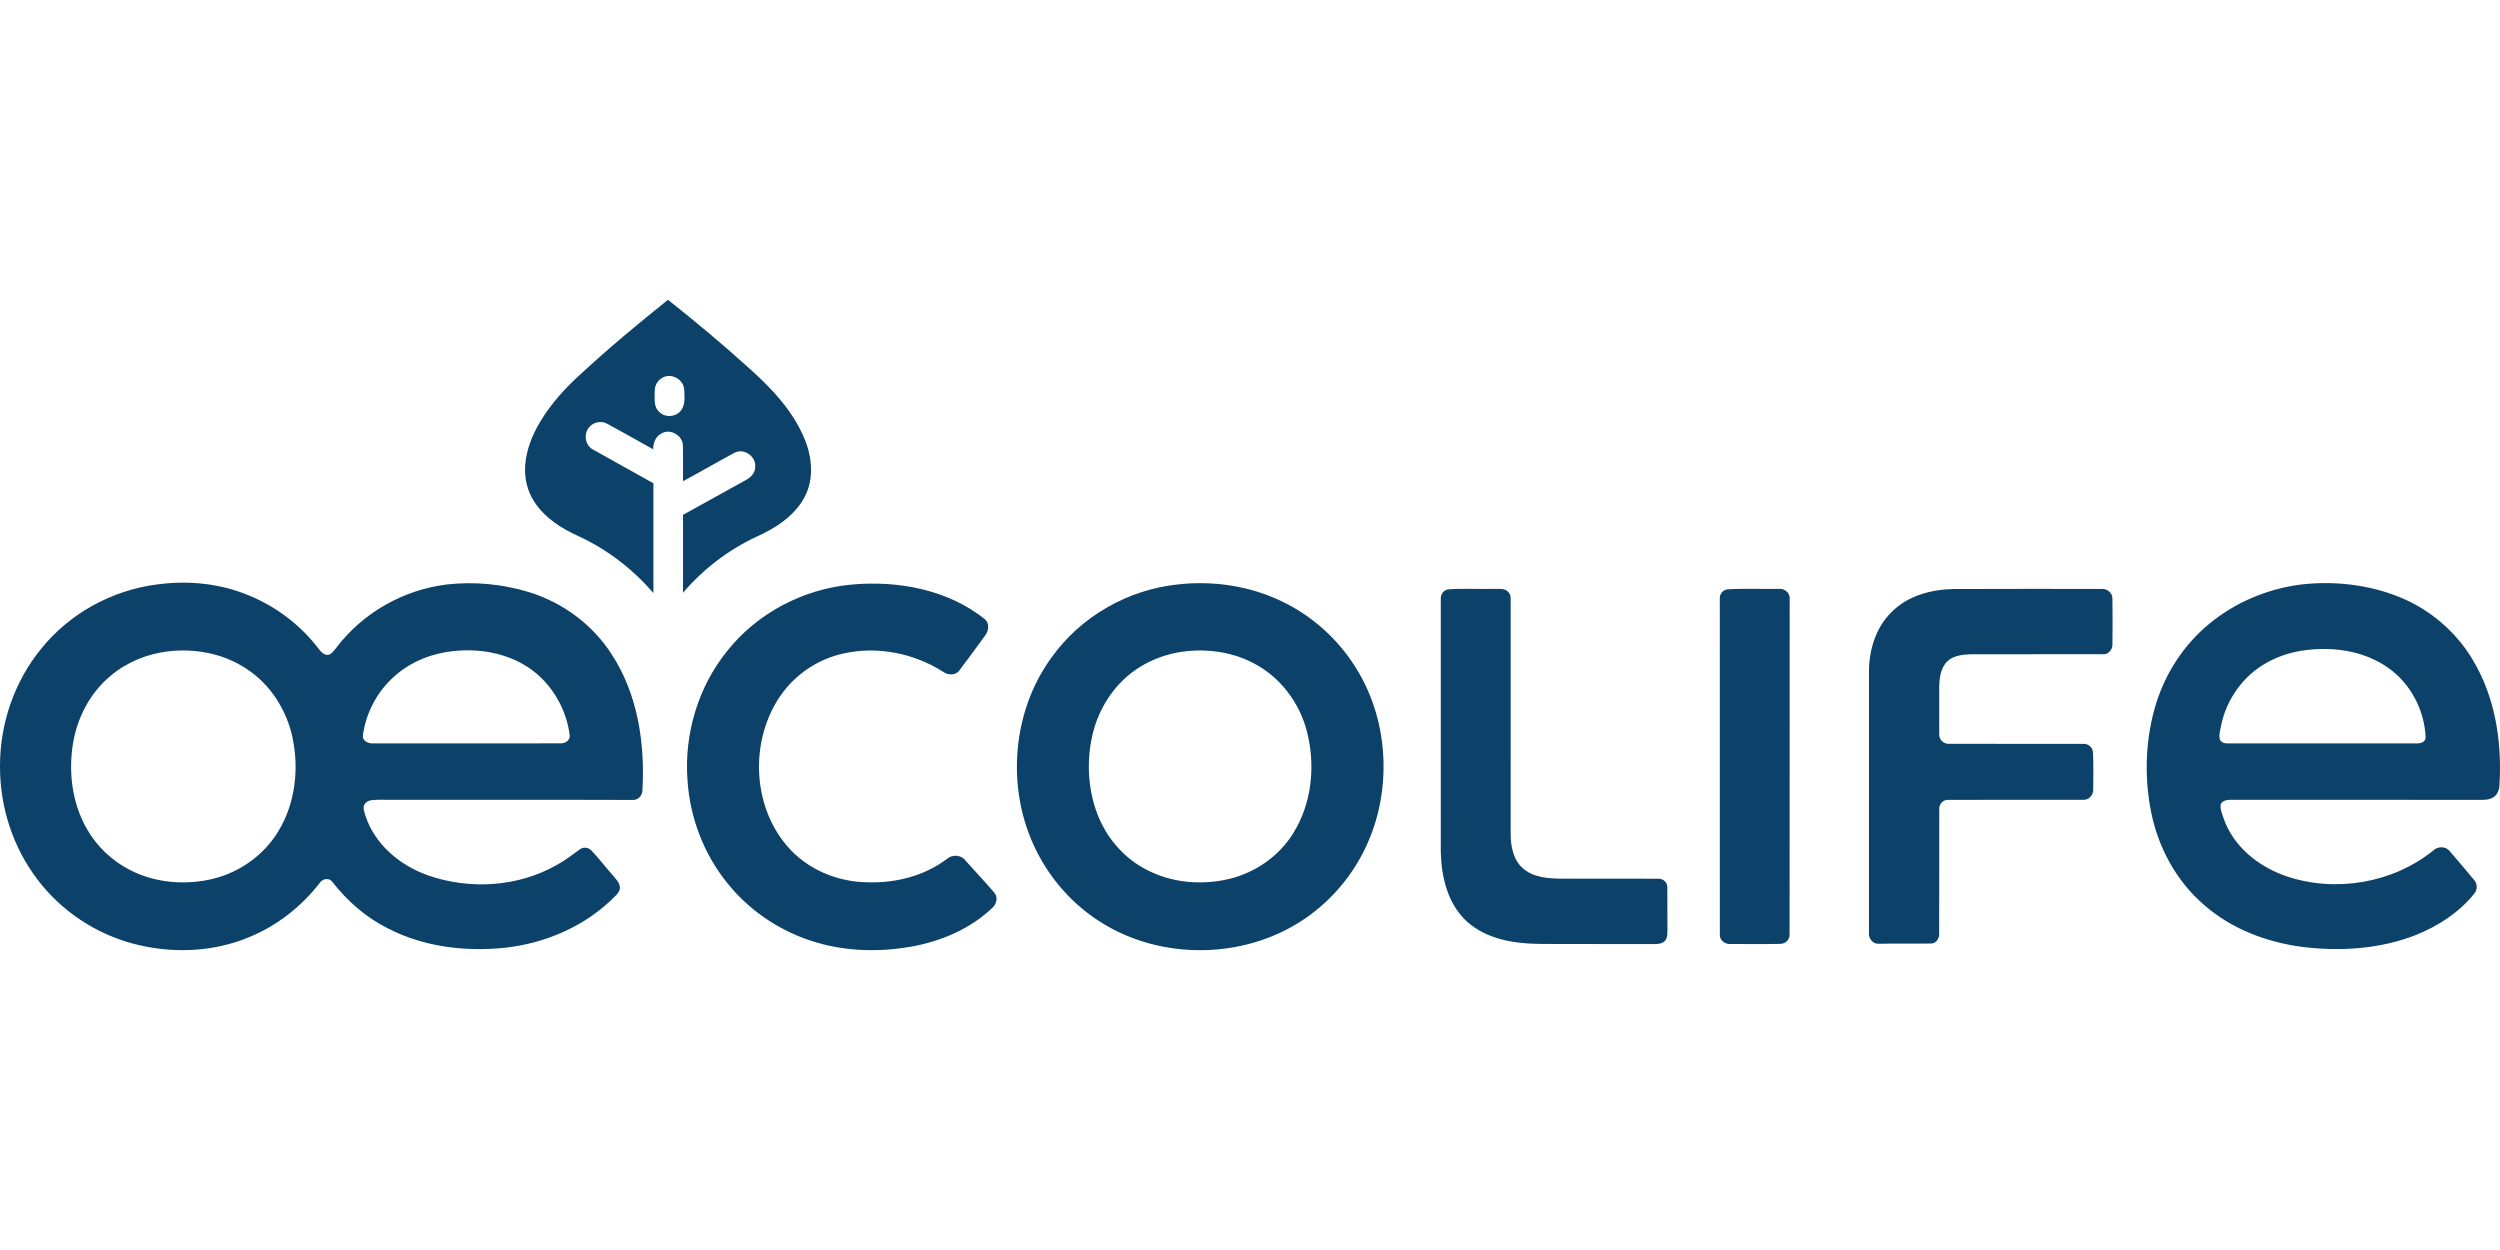
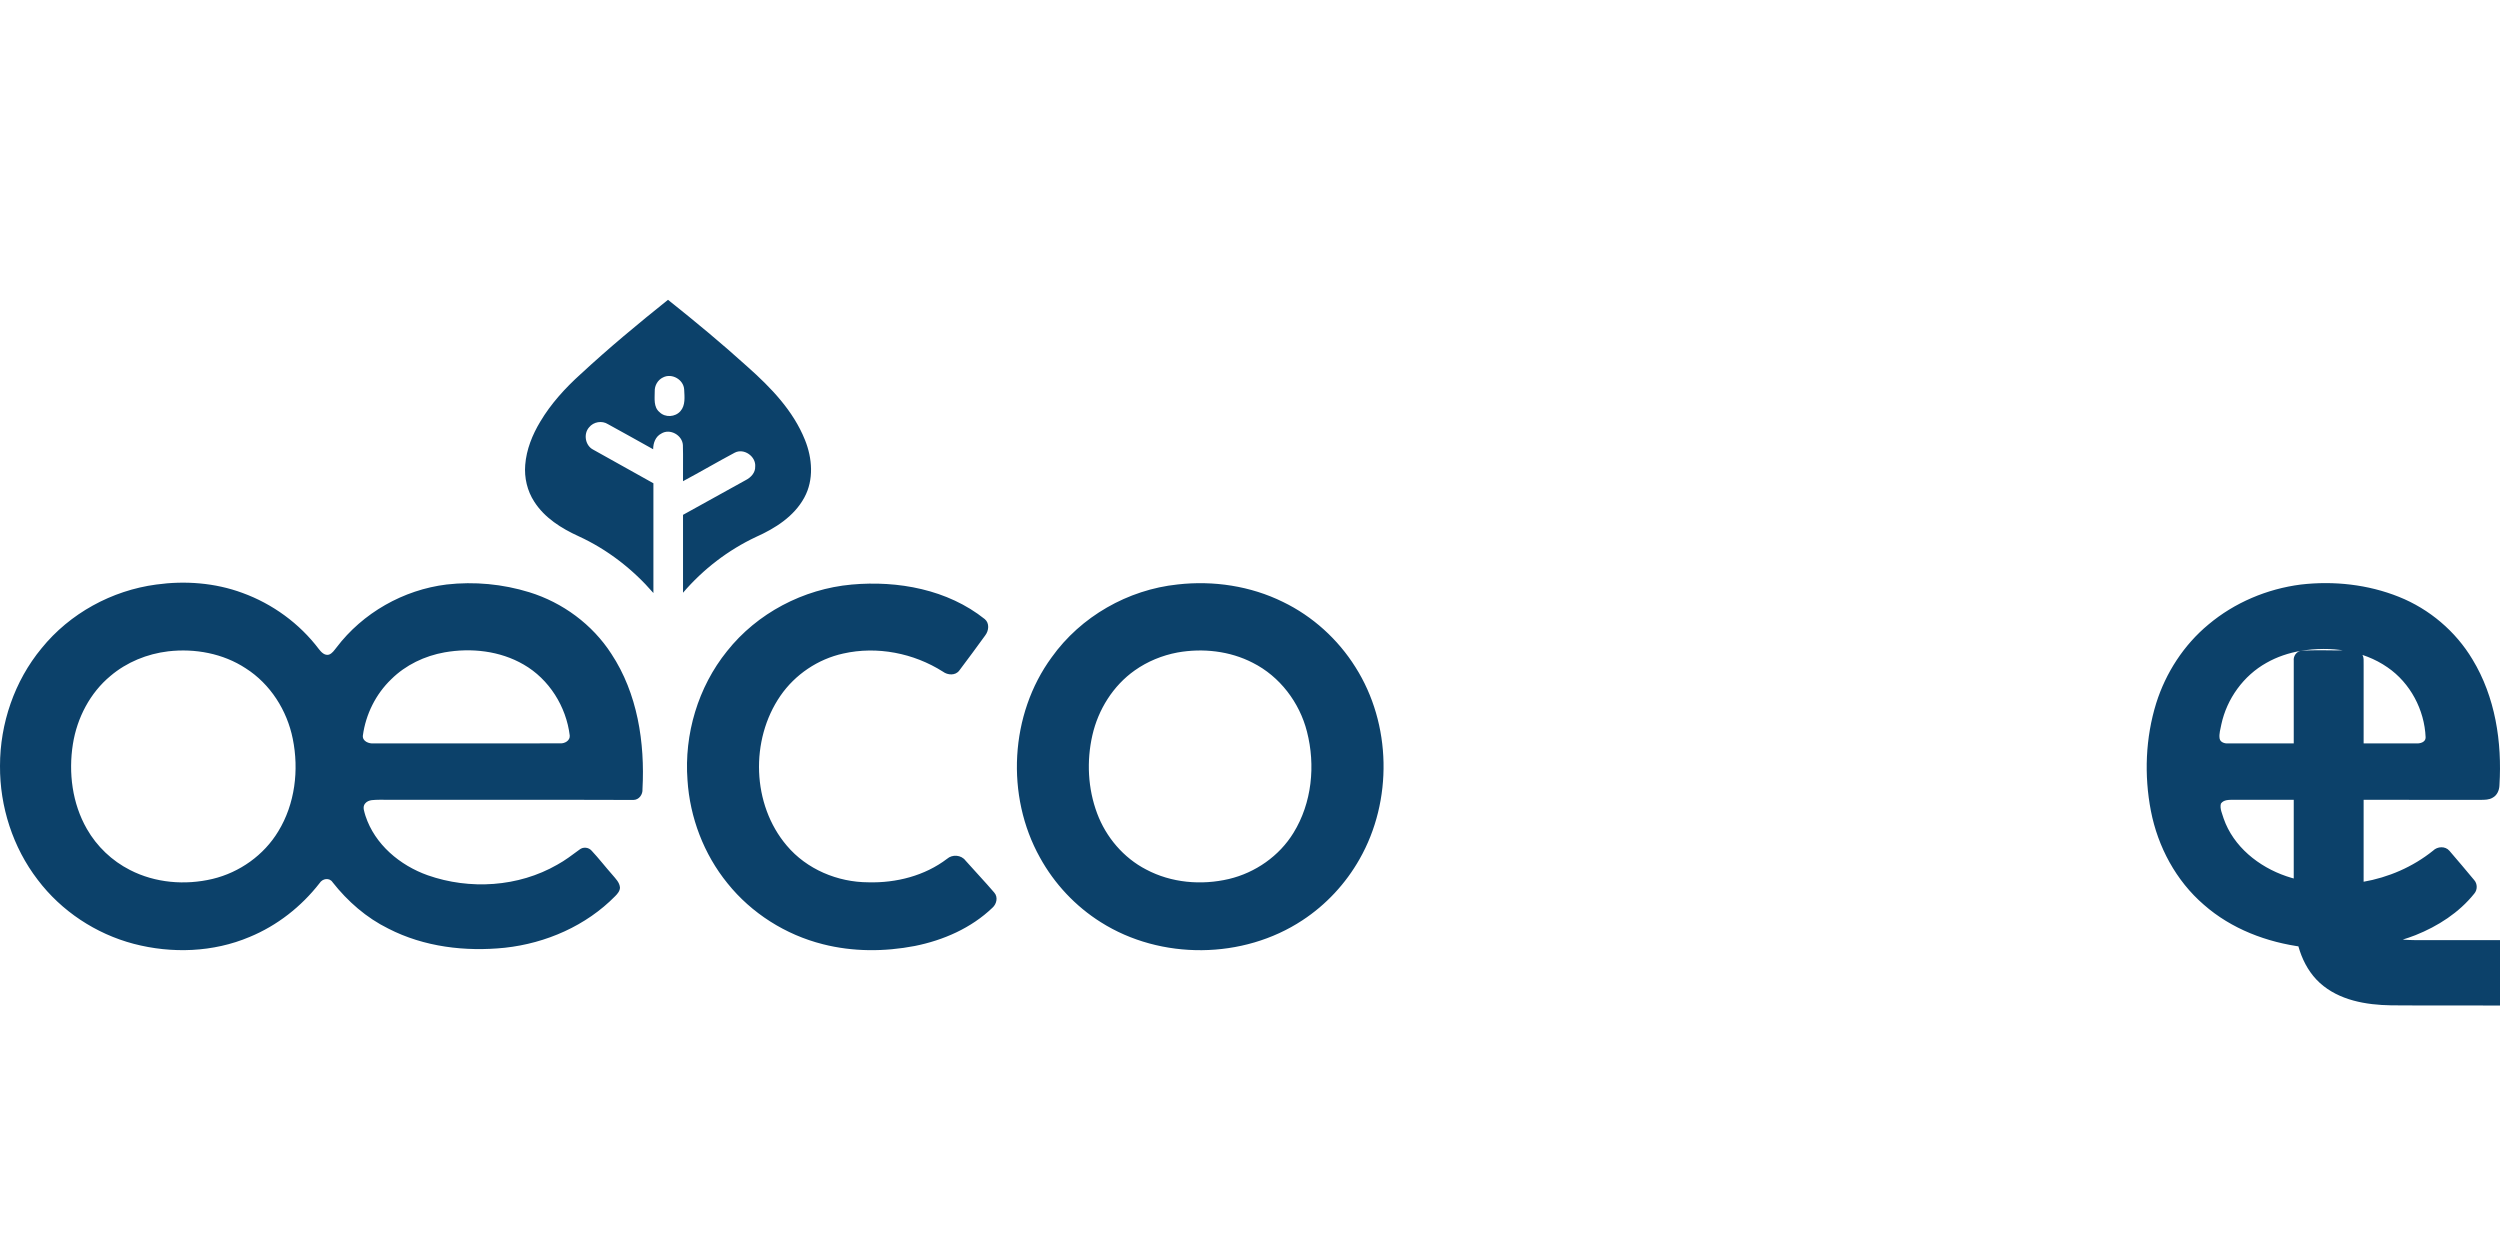
<svg xmlns="http://www.w3.org/2000/svg" viewBox="0 -167.352 1395.53 697.765">
-   <path d="M324.15 41.47C339.8 26.96 356.23 13.32 372.89 0c15.17 12.08 30.12 24.47 44.5 37.49 12.94 11.5 25.43 24.42 31.96 40.76 4.1 10.15 5.03 22.23-.35 32.1-5.69 10.56-16.3 17.25-26.96 22.01-15.6 7.33-29.57 18.07-40.77 31.16-.01-14.49-.01-28.99 0-43.48 11.69-6.46 23.36-12.97 35.06-19.41 2.8-1.43 5.34-4.11 5.23-7.45.54-5.74-6.29-10.57-11.48-7.81-9.68 5.15-19.14 10.72-28.82 15.89-.07-6.72.13-13.45-.06-20.17-.33-5.55-7.24-9.43-12.05-6.42-3.25 1.65-4.55 5.31-4.55 8.76-8.36-4.74-16.81-9.32-25.2-13.99-3.37-2.16-8.09-1.35-10.57 1.76-3.28 3.71-2.14 10.23 2.33 12.47 11.18 6.28 22.39 12.51 33.58 18.75.02 20.42 0 40.84 0 61.26-11.51-13.31-25.72-24.33-41.73-31.68-9.58-4.36-19.03-10.26-24.79-19.32-3.93-6.03-5.62-13.39-5.04-20.53.68-8.63 4-16.84 8.44-24.19 5.96-10.01 13.91-18.7 22.52-26.49Zm45.92 1.88c-2.91 1.38-4.73 4.58-4.59 7.78 0 3.93-.76 8.76 2.68 11.58 3.17 3.16 8.78 2.79 11.67-.56 2.89-3.26 2.27-8 2.09-12.02-.28-5.59-6.89-9.38-11.85-6.78ZM87.24 158.94c16.1-2.23 32.8-.97 48.09 4.68 16.8 6.1 31.87 17.07 42.66 31.35 1.32 1.7 3.18 3.73 5.6 3.12 1.9-.67 2.99-2.46 4.2-3.94 14.67-19.39 37.45-32.29 61.55-35.23 15.44-1.76 31.27-.26 46.12 4.32 18.61 5.74 35.21 17.97 45.8 34.37 14.6 22.12 18.8 49.52 17.38 75.57.23 2.97-1.94 5.99-5.07 6.01-47.28-.18-94.56 0-141.84-.1-2.69.13-6.01-.25-7.92 2.09-1.68 1.97-.36 4.69.19 6.85 5.21 15.98 19.26 27.71 34.76 33.21 23.47 8.24 50.58 6.58 72.28-5.88 4.42-2.4 8.4-5.48 12.44-8.44 2.02-1.66 5.1-1.34 6.79.62 4.04 4.31 7.65 9.02 11.58 13.45 1.75 2.12 4.01 4.2 4.23 7.13-.05 1.93-1.37 3.45-2.65 4.75-16.25 16.56-38.66 26.33-61.59 28.83-22.06 2.28-45.12-.44-65.02-10.67-12.26-6.02-22.74-15.2-31.15-25.88-1.81-2.79-5.69-2.1-7.29.51-10.2 13.1-23.68 23.69-39.06 30.02-20.31 8.6-43.46 9.39-64.68 3.83-21.16-5.57-40.4-18.28-53.6-35.76C7.17 305.69-.14 282.88 0 260.16c0-23.66 8.08-47.36 23.2-65.63 15.76-19.49 39.25-32.3 64.04-35.59Zm6.65 37.29c-11.74 1.4-23.16 6.04-32.2 13.71-11.43 9.46-18.67 23.43-20.99 37.99-2.55 16.07-.38 33.21 7.79 47.44 5.56 9.76 14.03 17.82 24.05 22.91 14.07 7.26 30.81 8.63 46.12 4.99 15.08-3.61 28.67-13.26 36.69-26.58 9.34-15.27 11.6-34.26 8.07-51.64-3.17-15.85-12.52-30.6-26.24-39.33-12.66-8.33-28.36-11.21-43.29-9.49Zm154.29.57c-11.09 1.97-21.75 7.04-29.78 15.01-8.63 8.28-14.24 19.57-15.84 31.41-.35 3.25 3.41 4.66 6.09 4.41 34.71-.03 69.42.04 104.13-.03 2.5.13 5.52-1.55 5.25-4.4-1.96-16.15-11.53-31.44-25.72-39.59-13.2-7.67-29.26-9.42-44.13-6.81Zm227.18-37.84c25.9-2.33 53.65 2.74 74.36 19.29 2.73 2.29 2.26 6.47.25 9.08-4.76 6.57-9.58 13.11-14.46 19.58-2.14 2.96-6.47 2.68-9.15.67-16.32-10.37-36.76-14.4-55.69-10.11-14.11 3.1-26.85 11.7-35.04 23.59-16.95 24.62-15.94 60.67 3.54 83.6 11.13 13.24 28.43 20.48 45.59 20.5 15.5.42 31.46-3.63 43.91-13.12 2.94-2.58 7.86-2.21 10.25.94 5.31 6.02 10.88 11.82 16.09 17.93 2.21 2.5 1.34 6.35-1.01 8.44-11.83 11.36-27.43 18.18-43.38 21.36-16.91 3.25-34.57 3.28-51.3-1-20.77-5.23-39.84-17.27-53.24-34.01-13.2-16.24-20.98-36.7-22.31-57.56-1.93-25.63 5.9-51.96 22.07-72.01 16.81-21.23 42.62-34.73 69.52-37.17Zm182.01-.06c19.98-2.27 40.71.84 58.81 9.76 16.55 8 30.7 20.84 40.45 36.41 20.14 31.74 20.88 74.51 2.31 107.12-7.74 13.7-18.75 25.55-31.92 34.18-33.11 21.85-79 22.29-112.52 1.07-14.15-8.89-25.92-21.44-33.97-36.07-19.24-34.45-16.84-79.93 6.55-111.83 16.24-22.76 42.54-37.73 70.29-40.64Zm-.09 37.98c-8.54 1.61-16.76 4.98-23.85 10-12.09 8.54-20.4 21.87-23.66 36.23-3.27 14.38-2.52 29.76 2.67 43.6 4.96 13.27 14.73 24.8 27.37 31.32 14.03 7.47 30.85 8.9 46.21 5.28 14.74-3.51 28.1-12.8 36.03-25.77 10.29-16.67 12.35-37.67 7.52-56.47-4.13-16.28-15.18-30.86-30.27-38.45-12.83-6.62-27.89-8.26-42.02-5.74Zm627.07-37.93c18.41-2.14 37.49-.05 54.74 6.86 17.01 6.79 31.68 19.21 41.08 34.94 12.72 20.9 16.56 46.1 15.05 70.23-.08 2.73-1.27 5.62-3.78 6.94-2 1.23-4.42 1.19-6.66 1.22-46.02-.07-92.04.02-138.06-.05-2.45.06-5.45-.12-7 2.17-.7 2.82.76 5.59 1.53 8.26 5.44 15.71 19.58 26.99 34.97 32.23 27.41 9.31 59.36 3.92 81.96-14.26 2.44-2.41 6.8-2.65 9.12.08 4.68 5.36 9.21 10.87 13.8 16.32 1.89 2.08 1.91 5.49.05 7.61-8.48 10.6-20.28 18.17-32.79 23.16-19.87 7.76-41.76 9.14-62.79 6.62-20.13-2.57-40.02-10.08-55.37-23.61-15.52-13.37-25.66-32.34-29.54-52.34-3.84-19.89-3.04-40.8 2.97-60.18 5.35-16.97 15.42-32.52 29.16-43.9 14.54-12.22 32.74-19.89 51.56-22.3Zm-.06 37.02c-6.67 1.15-13.19 3.31-19.08 6.66-12.84 7.15-22.16 20.07-25.24 34.41-.45 2.59-1.39 5.23-.95 7.89.38 2.1 2.83 2.84 4.72 2.71 34.99-.03 69.99-.02 104.99-.01 2.19.17 5.39-.68 5.28-3.43-.64-15.33-8.56-30.3-21.26-39.02-13.96-9.71-31.98-11.89-48.46-9.21Zm-476.13-34.3c8.47-.7 17.03-.07 25.54-.31 2.71.14 6.04-.59 8.15 1.63 2 1.84 1.28 4.77 1.43 7.18-.05 42.65-.03 85.3-.01 127.95.04 6.95 1.42 14.68 7.02 19.39 5.88 5.07 14.05 5.52 21.45 5.62 18.04.03 36.1-.05 54.14.03 2.59-.07 5.01 2.22 4.84 4.87.12 7.68-.05 15.37.06 23.05-.08 2.25.29 4.85-1.36 6.67-1.61 1.98-4.37 1.84-6.67 1.89-21.35-.1-42.7.08-64.04-.1-14.03-.21-29.13-2.77-39.88-12.51-10.7-9.78-14.25-24.87-14.57-38.85.01-47 0-94.01.01-141.01-.29-2.5 1.39-5 3.89-5.5Zm156.01-.02c9.52-.64 19.11-.09 28.65-.28 3.27-.45 6.61 2.31 6.2 5.73-.05 62.35.04 124.72-.05 187.07.18 2.93-2.39 5.47-5.3 5.35-9.28.21-18.58.08-27.86.07-3.02.21-6.05-2.26-5.77-5.4-.04-62.36 0-124.73-.02-187.1-.28-2.58 1.54-5.09 4.15-5.44Zm125.9-.2c27.57-.14 55.15-.05 82.72-.05 3.37-.37 6.68 2.22 6.39 5.78.14 8.31.11 16.63.02 24.93.19 3.03-2.23 6.05-5.41 5.73-24.34.04-48.69 0-73.03.02-4.68.15-9.88.47-13.53 3.77-3.97 3.65-4.6 9.42-4.74 14.5.02 8.66-.02 17.33.01 26-.36 2.97 2.2 5.79 5.19 5.71 25.02.1 50.05-.02 75.07.05 2.81-.26 5.47 1.91 5.56 4.79.4 6.79.11 13.62.16 20.43.27 3.19-2.39 6.27-5.67 6-25.07.04-50.15-.05-75.22.03-2.74-.23-5.19 2.22-5.06 4.94-.1 23.35.04 46.71-.06 70.06.05 2.6-1.99 5.3-4.75 5.2-9.66.13-19.33-.11-28.99.13-3.37.24-5.78-3.14-5.46-6.28-.01-48.36-.02-96.71.01-145.06-.1-12.29 3.64-25.12 12.66-33.84 8.85-9.03 21.81-12.53 34.13-12.84Z" style="fill:#0c416a" />
+   <path d="M324.15 41.47C339.8 26.96 356.23 13.32 372.89 0c15.17 12.08 30.12 24.47 44.5 37.49 12.94 11.5 25.43 24.42 31.96 40.76 4.1 10.15 5.03 22.23-.35 32.1-5.69 10.56-16.3 17.25-26.96 22.01-15.6 7.33-29.57 18.07-40.77 31.16-.01-14.49-.01-28.99 0-43.48 11.69-6.46 23.36-12.97 35.06-19.41 2.8-1.43 5.34-4.11 5.23-7.45.54-5.74-6.29-10.57-11.48-7.81-9.68 5.15-19.14 10.72-28.82 15.89-.07-6.72.13-13.45-.06-20.17-.33-5.55-7.24-9.43-12.05-6.42-3.25 1.65-4.55 5.31-4.55 8.76-8.36-4.74-16.81-9.32-25.2-13.99-3.37-2.16-8.09-1.35-10.57 1.76-3.28 3.71-2.14 10.23 2.33 12.47 11.18 6.28 22.39 12.51 33.58 18.75.02 20.42 0 40.84 0 61.26-11.51-13.31-25.72-24.33-41.73-31.68-9.58-4.36-19.03-10.26-24.79-19.32-3.93-6.03-5.62-13.39-5.04-20.53.68-8.63 4-16.84 8.44-24.19 5.96-10.01 13.91-18.7 22.52-26.49Zm45.92 1.88c-2.91 1.38-4.73 4.58-4.59 7.78 0 3.93-.76 8.76 2.68 11.58 3.17 3.16 8.78 2.79 11.67-.56 2.89-3.26 2.27-8 2.09-12.02-.28-5.59-6.89-9.38-11.85-6.78ZM87.24 158.94c16.1-2.23 32.8-.97 48.09 4.68 16.8 6.1 31.87 17.07 42.66 31.35 1.32 1.7 3.18 3.73 5.6 3.12 1.9-.67 2.99-2.46 4.2-3.94 14.67-19.39 37.45-32.29 61.55-35.23 15.44-1.76 31.27-.26 46.12 4.32 18.61 5.74 35.21 17.97 45.8 34.37 14.6 22.12 18.8 49.52 17.38 75.57.23 2.97-1.94 5.99-5.07 6.01-47.28-.18-94.56 0-141.84-.1-2.69.13-6.01-.25-7.92 2.09-1.68 1.97-.36 4.69.19 6.85 5.21 15.98 19.26 27.71 34.76 33.21 23.47 8.24 50.58 6.58 72.28-5.88 4.42-2.4 8.4-5.48 12.44-8.44 2.02-1.66 5.1-1.34 6.79.62 4.04 4.31 7.65 9.02 11.58 13.45 1.75 2.12 4.01 4.2 4.23 7.13-.05 1.93-1.37 3.45-2.65 4.75-16.25 16.56-38.66 26.33-61.59 28.83-22.06 2.28-45.12-.44-65.02-10.67-12.26-6.02-22.74-15.2-31.15-25.88-1.81-2.79-5.69-2.1-7.29.51-10.2 13.1-23.68 23.69-39.06 30.02-20.31 8.6-43.46 9.39-64.68 3.83-21.16-5.57-40.4-18.28-53.6-35.76C7.17 305.69-.14 282.88 0 260.16c0-23.66 8.08-47.36 23.2-65.63 15.76-19.49 39.25-32.3 64.04-35.59Zm6.65 37.29c-11.74 1.4-23.16 6.04-32.2 13.71-11.43 9.46-18.67 23.43-20.99 37.99-2.55 16.07-.38 33.21 7.79 47.44 5.56 9.76 14.03 17.82 24.05 22.91 14.07 7.26 30.81 8.63 46.12 4.99 15.08-3.61 28.67-13.26 36.69-26.58 9.34-15.27 11.6-34.26 8.07-51.64-3.17-15.85-12.52-30.6-26.24-39.33-12.66-8.33-28.36-11.21-43.29-9.49Zm154.29.57c-11.09 1.97-21.75 7.04-29.78 15.01-8.63 8.28-14.24 19.57-15.84 31.41-.35 3.25 3.41 4.66 6.09 4.41 34.71-.03 69.42.04 104.13-.03 2.5.13 5.52-1.55 5.25-4.4-1.96-16.15-11.53-31.44-25.72-39.59-13.2-7.67-29.26-9.42-44.13-6.81Zm227.18-37.84c25.9-2.33 53.65 2.74 74.36 19.29 2.73 2.29 2.26 6.47.25 9.08-4.76 6.57-9.58 13.11-14.46 19.58-2.14 2.96-6.47 2.68-9.15.67-16.32-10.37-36.76-14.4-55.69-10.11-14.11 3.1-26.85 11.7-35.04 23.59-16.95 24.62-15.94 60.67 3.54 83.6 11.13 13.24 28.43 20.48 45.59 20.5 15.5.42 31.46-3.63 43.91-13.12 2.94-2.58 7.86-2.21 10.25.94 5.31 6.02 10.88 11.82 16.09 17.93 2.21 2.5 1.34 6.35-1.01 8.44-11.83 11.36-27.43 18.18-43.38 21.36-16.91 3.25-34.57 3.28-51.3-1-20.77-5.23-39.84-17.27-53.24-34.01-13.2-16.24-20.98-36.7-22.31-57.56-1.93-25.63 5.9-51.96 22.07-72.01 16.81-21.23 42.62-34.73 69.52-37.17Zm182.01-.06c19.98-2.27 40.71.84 58.81 9.76 16.55 8 30.7 20.84 40.45 36.41 20.14 31.74 20.88 74.51 2.31 107.12-7.74 13.7-18.75 25.55-31.92 34.18-33.11 21.85-79 22.29-112.52 1.07-14.15-8.89-25.92-21.44-33.97-36.07-19.24-34.45-16.84-79.93 6.55-111.83 16.24-22.76 42.54-37.73 70.29-40.64Zm-.09 37.98c-8.54 1.61-16.76 4.98-23.85 10-12.09 8.54-20.4 21.87-23.66 36.23-3.27 14.38-2.52 29.76 2.67 43.6 4.96 13.27 14.73 24.8 27.37 31.32 14.03 7.47 30.85 8.9 46.21 5.28 14.74-3.51 28.1-12.8 36.03-25.77 10.29-16.67 12.35-37.67 7.52-56.47-4.13-16.28-15.18-30.86-30.27-38.45-12.83-6.62-27.89-8.26-42.02-5.74Zm627.07-37.93c18.41-2.14 37.49-.05 54.74 6.86 17.01 6.79 31.68 19.21 41.08 34.94 12.72 20.9 16.56 46.1 15.05 70.23-.08 2.73-1.27 5.62-3.78 6.94-2 1.23-4.42 1.19-6.66 1.22-46.02-.07-92.04.02-138.06-.05-2.45.06-5.45-.12-7 2.17-.7 2.82.76 5.59 1.53 8.26 5.44 15.71 19.58 26.99 34.97 32.23 27.41 9.31 59.36 3.92 81.96-14.26 2.44-2.41 6.8-2.65 9.12.08 4.68 5.36 9.21 10.87 13.8 16.32 1.89 2.08 1.91 5.49.05 7.61-8.48 10.6-20.28 18.17-32.79 23.16-19.87 7.76-41.76 9.14-62.79 6.62-20.13-2.57-40.02-10.08-55.37-23.61-15.52-13.37-25.66-32.34-29.54-52.34-3.84-19.89-3.04-40.8 2.97-60.18 5.35-16.97 15.42-32.52 29.16-43.9 14.54-12.22 32.74-19.89 51.56-22.3Zm-.06 37.02c-6.67 1.15-13.19 3.31-19.08 6.66-12.84 7.15-22.16 20.07-25.24 34.41-.45 2.59-1.39 5.23-.95 7.89.38 2.1 2.83 2.84 4.72 2.71 34.99-.03 69.99-.02 104.99-.01 2.19.17 5.39-.68 5.28-3.43-.64-15.33-8.56-30.3-21.26-39.02-13.96-9.71-31.98-11.89-48.46-9.21Zc8.47-.7 17.03-.07 25.54-.31 2.71.14 6.04-.59 8.15 1.63 2 1.84 1.28 4.77 1.43 7.18-.05 42.65-.03 85.3-.01 127.95.04 6.95 1.42 14.68 7.02 19.39 5.88 5.07 14.05 5.52 21.45 5.62 18.04.03 36.1-.05 54.14.03 2.59-.07 5.01 2.22 4.84 4.87.12 7.68-.05 15.37.06 23.05-.08 2.25.29 4.85-1.36 6.67-1.61 1.98-4.37 1.84-6.67 1.89-21.35-.1-42.7.08-64.04-.1-14.03-.21-29.13-2.77-39.88-12.51-10.7-9.78-14.25-24.87-14.57-38.85.01-47 0-94.01.01-141.01-.29-2.5 1.39-5 3.89-5.5Zm156.01-.02c9.52-.64 19.11-.09 28.65-.28 3.27-.45 6.61 2.31 6.2 5.73-.05 62.35.04 124.72-.05 187.07.18 2.93-2.39 5.47-5.3 5.35-9.28.21-18.58.08-27.86.07-3.02.21-6.05-2.26-5.77-5.4-.04-62.36 0-124.73-.02-187.1-.28-2.58 1.54-5.09 4.15-5.44Zm125.9-.2c27.57-.14 55.15-.05 82.72-.05 3.37-.37 6.68 2.22 6.39 5.78.14 8.31.11 16.63.02 24.93.19 3.03-2.23 6.05-5.41 5.73-24.34.04-48.69 0-73.03.02-4.68.15-9.88.47-13.53 3.77-3.97 3.65-4.6 9.42-4.74 14.5.02 8.66-.02 17.33.01 26-.36 2.97 2.2 5.79 5.19 5.71 25.02.1 50.05-.02 75.07.05 2.81-.26 5.47 1.91 5.56 4.79.4 6.79.11 13.62.16 20.43.27 3.19-2.39 6.27-5.67 6-25.07.04-50.15-.05-75.22.03-2.74-.23-5.19 2.22-5.06 4.94-.1 23.35.04 46.71-.06 70.06.05 2.6-1.99 5.3-4.75 5.2-9.66.13-19.33-.11-28.99.13-3.37.24-5.78-3.14-5.46-6.28-.01-48.36-.02-96.71.01-145.06-.1-12.29 3.64-25.12 12.66-33.84 8.85-9.03 21.81-12.53 34.13-12.84Z" style="fill:#0c416a" />
</svg>